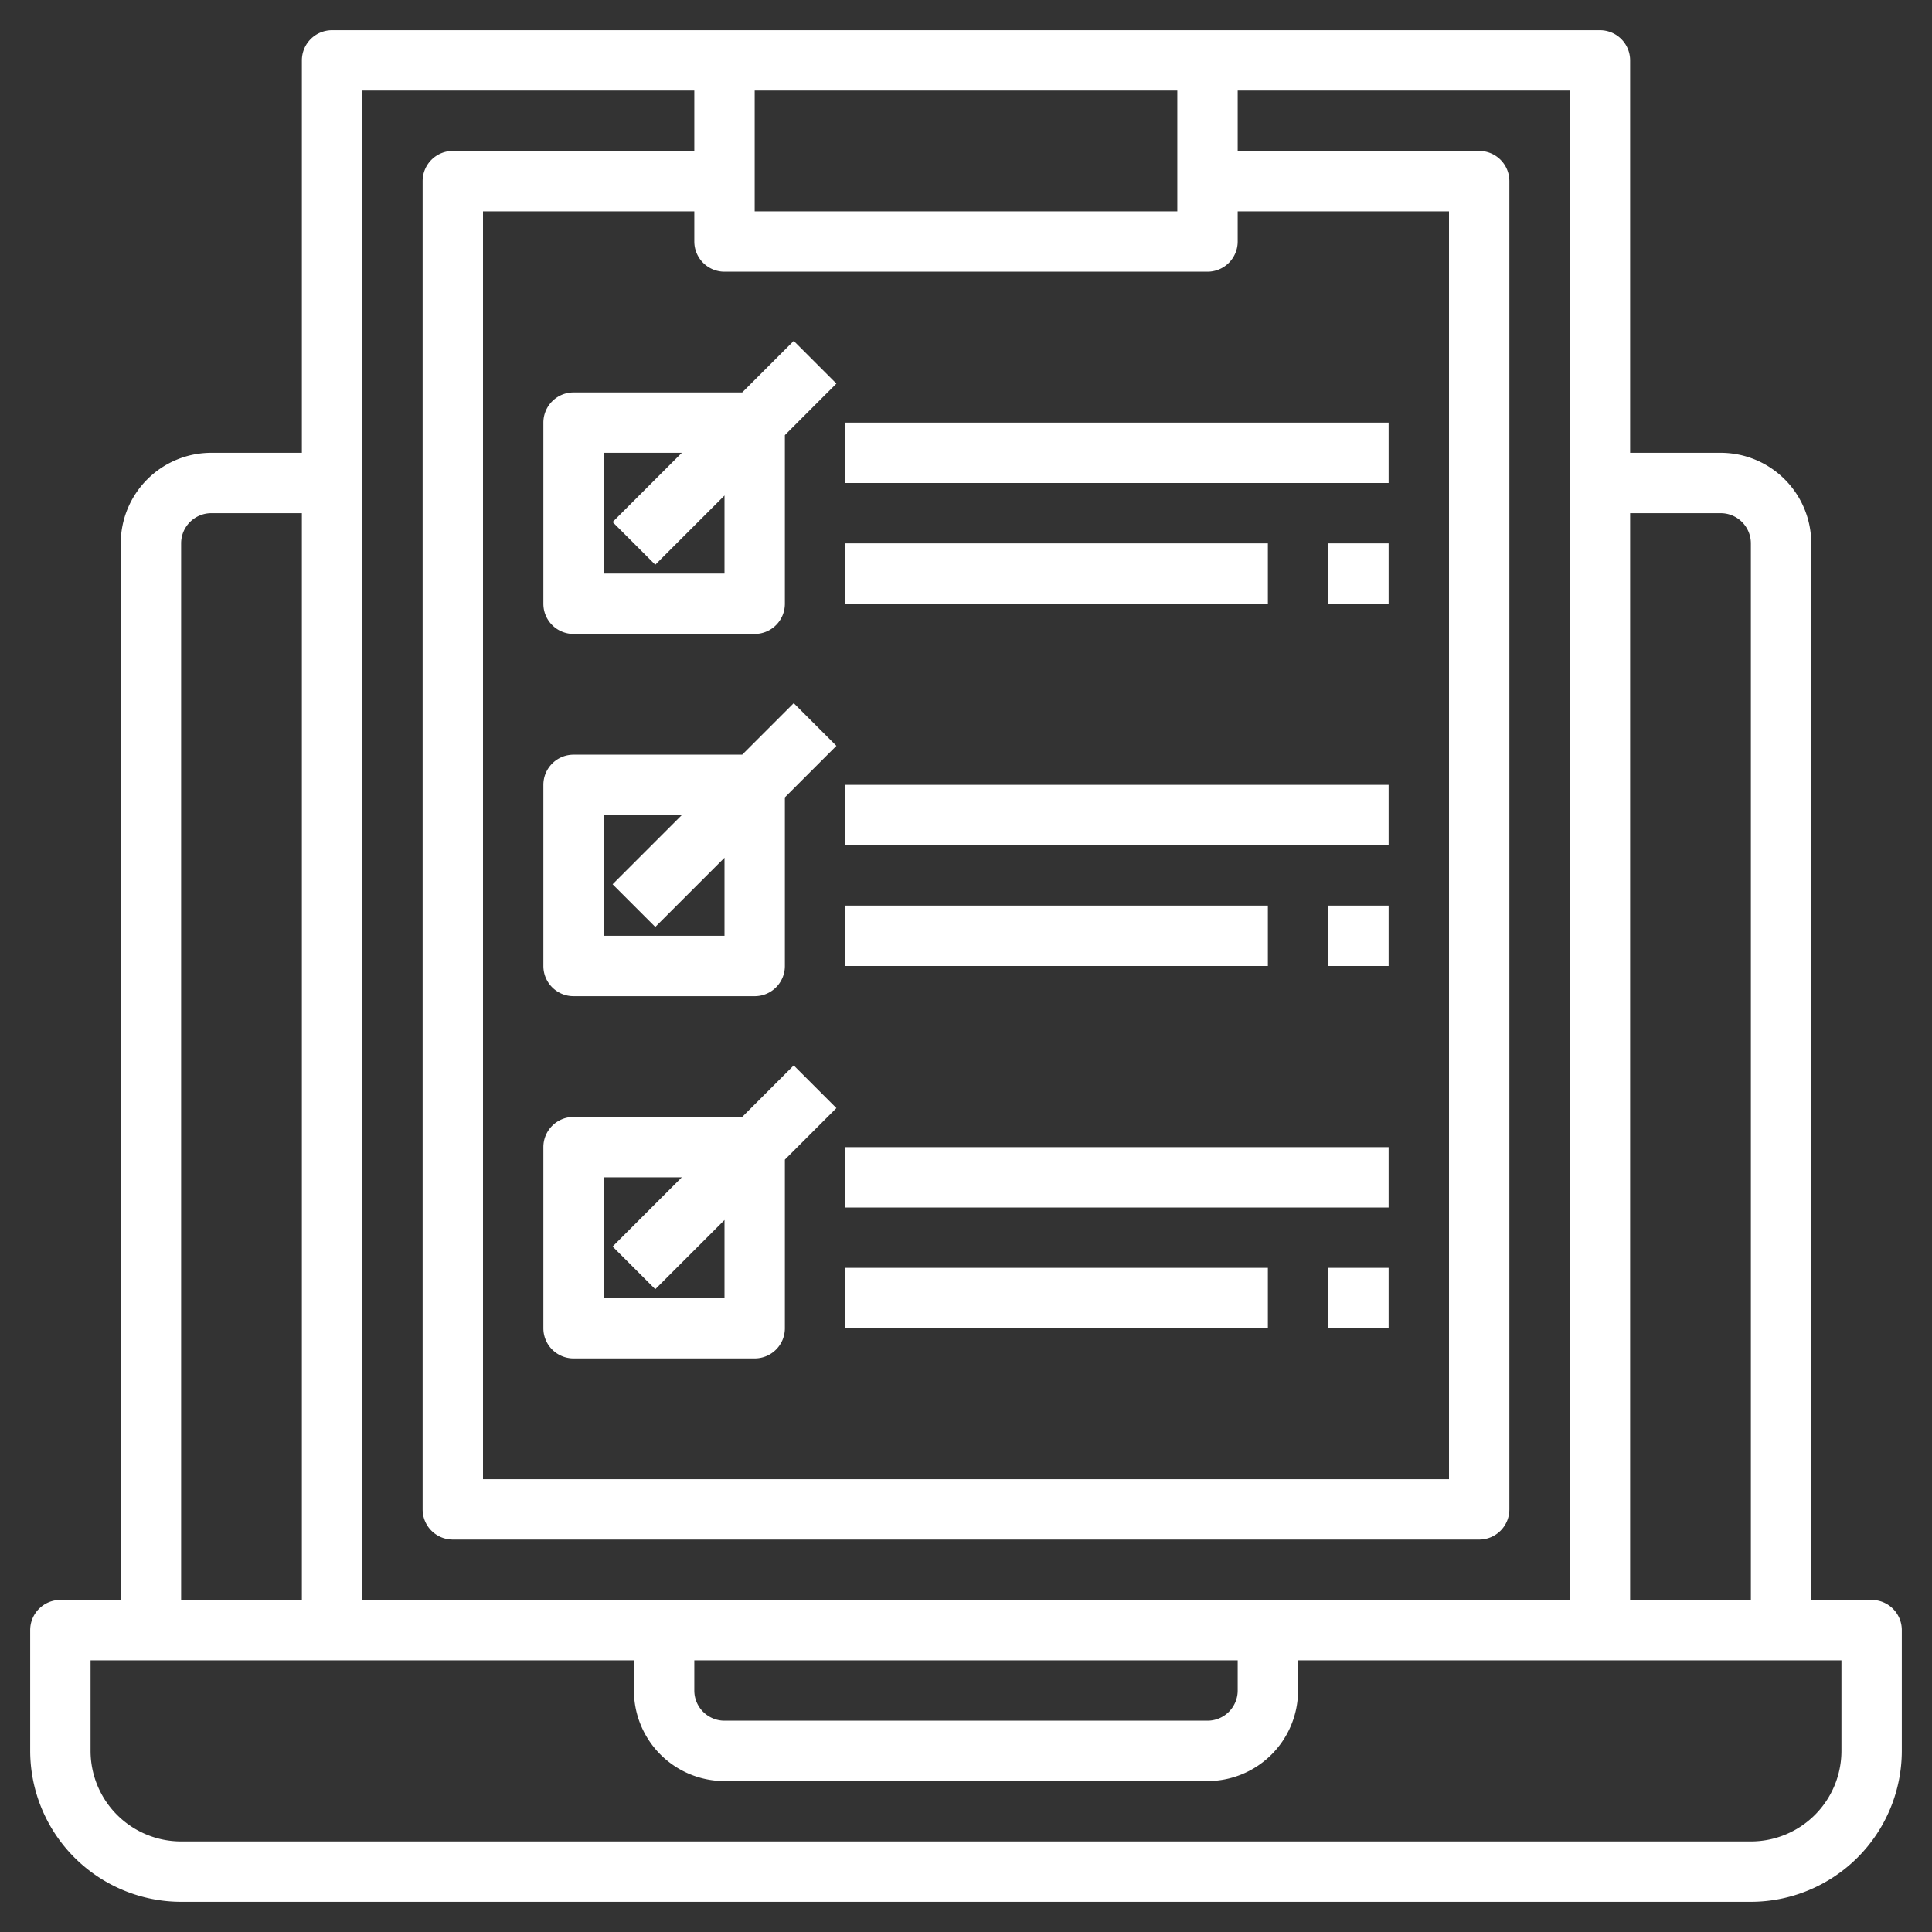
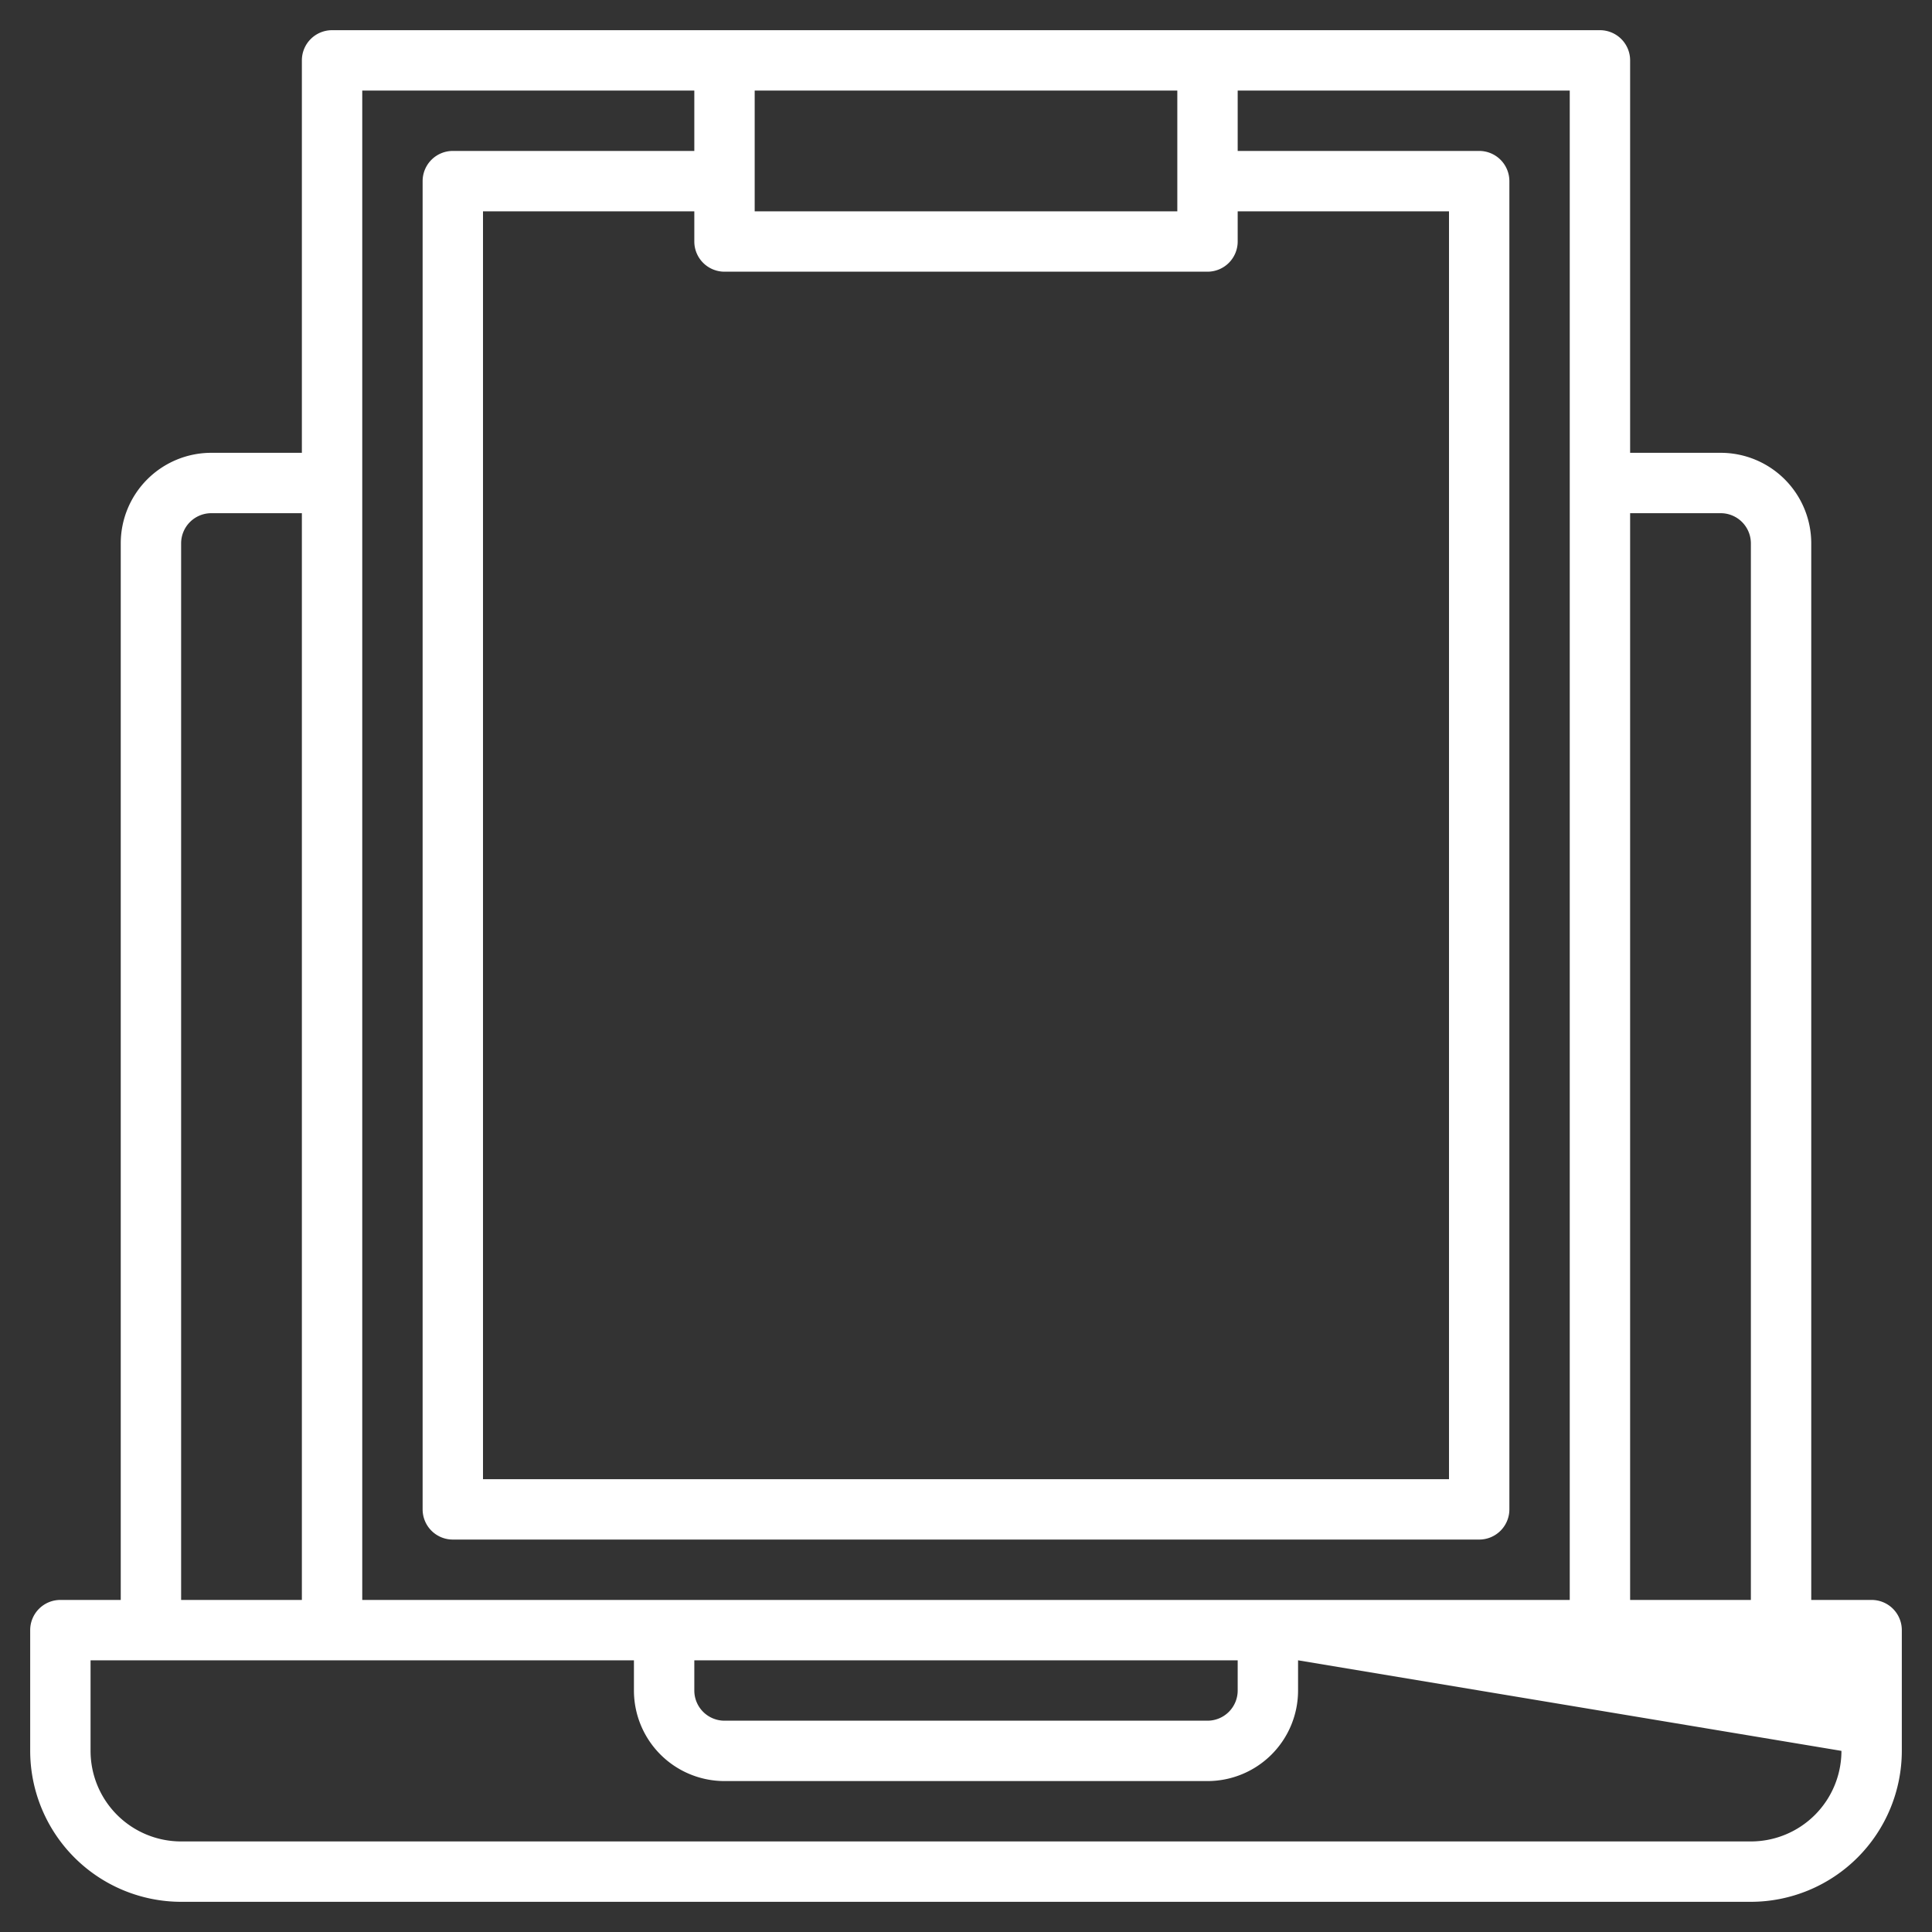
<svg xmlns="http://www.w3.org/2000/svg" version="1.1" width="512" height="512" x="0" y="0" viewBox="0 0 64 64" style="enable-background:new 0 0 512 512" xml:space="preserve">
  <rect x="0" y="0" width="64" height="64" fill="#333333" stroke="none" />
  <g>
-     <path d="M62 53h-2V18a3 3 0 0 0-3-3h-3V2a1 1 0 0 0-1-1H11a1 1 0 0 0-1 1v13H7a3 3 0 0 0-3 3v35H2a1 1 0 0 0-1 1v4a5.006 5.006 0 0 0 5 5h52a5.006 5.006 0 0 0 5-5v-4a1 1 0 0 0-1-1zm-5-36a1 1 0 0 1 1 1v35h-4V17zM24 9h16a1 1 0 0 0 1-1V7h7v42H16V7h7v1a1 1 0 0 0 1 1zm15-2H25V3h14zM23 3v2h-8a1 1 0 0 0-1 1v44a1 1 0 0 0 1 1h34a1 1 0 0 0 1-1V6a1 1 0 0 0-1-1h-8V3h11v50H12V3zm0 52h18v1a1 1 0 0 1-1 1H24a1 1 0 0 1-1-1zM6 18a1 1 0 0 1 1-1h3v36H6zm55 40a3 3 0 0 1-3 3H6a3 3 0 0 1-3-3v-3h18v1a3 3 0 0 0 3 3h16a3 3 0 0 0 3-3v-1h18z" fill="#ffffff" opacity="1" data-original="#000000" />
-     <path d="M18 14v6a1 1 0 0 0 1 1h6a1 1 0 0 0 1-1v-5.586l1.707-1.707-1.414-1.414L24.586 13H19a1 1 0 0 0-1 1zm2 1h2.586l-2.293 2.293 1.414 1.414L24 16.414V19h-4zM24.586 25H19a1 1 0 0 0-1 1v6a1 1 0 0 0 1 1h6a1 1 0 0 0 1-1v-5.586l1.707-1.707-1.414-1.414zM24 31h-4v-4h2.586l-2.293 2.293 1.414 1.414L24 28.414zM28 14h18v2H28zM28 18h14v2H28zM28 26h18v2H28zM28 30h14v2H28zM44 18h2v2h-2zM44 30h2v2h-2zM26.293 35.293 24.586 37H19a1 1 0 0 0-1 1v6a1 1 0 0 0 1 1h6a1 1 0 0 0 1-1v-5.586l1.707-1.707zM24 43h-4v-4h2.586l-2.293 2.293 1.414 1.414L24 40.414zM28 38h18v2H28zM28 42h14v2H28zM44 42h2v2h-2z" fill="#ffffff" opacity="1" data-original="#000000" />
+     <path d="M62 53h-2V18a3 3 0 0 0-3-3h-3V2a1 1 0 0 0-1-1H11a1 1 0 0 0-1 1v13H7a3 3 0 0 0-3 3v35H2a1 1 0 0 0-1 1v4a5.006 5.006 0 0 0 5 5h52a5.006 5.006 0 0 0 5-5v-4a1 1 0 0 0-1-1zm-5-36a1 1 0 0 1 1 1v35h-4V17zM24 9h16a1 1 0 0 0 1-1V7h7v42H16V7h7v1a1 1 0 0 0 1 1zm15-2H25V3h14zM23 3v2h-8a1 1 0 0 0-1 1v44a1 1 0 0 0 1 1h34a1 1 0 0 0 1-1V6a1 1 0 0 0-1-1h-8V3h11v50H12V3zm0 52h18v1a1 1 0 0 1-1 1H24a1 1 0 0 1-1-1zM6 18a1 1 0 0 1 1-1h3v36H6zm55 40a3 3 0 0 1-3 3H6a3 3 0 0 1-3-3v-3h18v1a3 3 0 0 0 3 3h16a3 3 0 0 0 3-3v-1z" fill="#ffffff" opacity="1" data-original="#000000" />
  </g>
</svg>